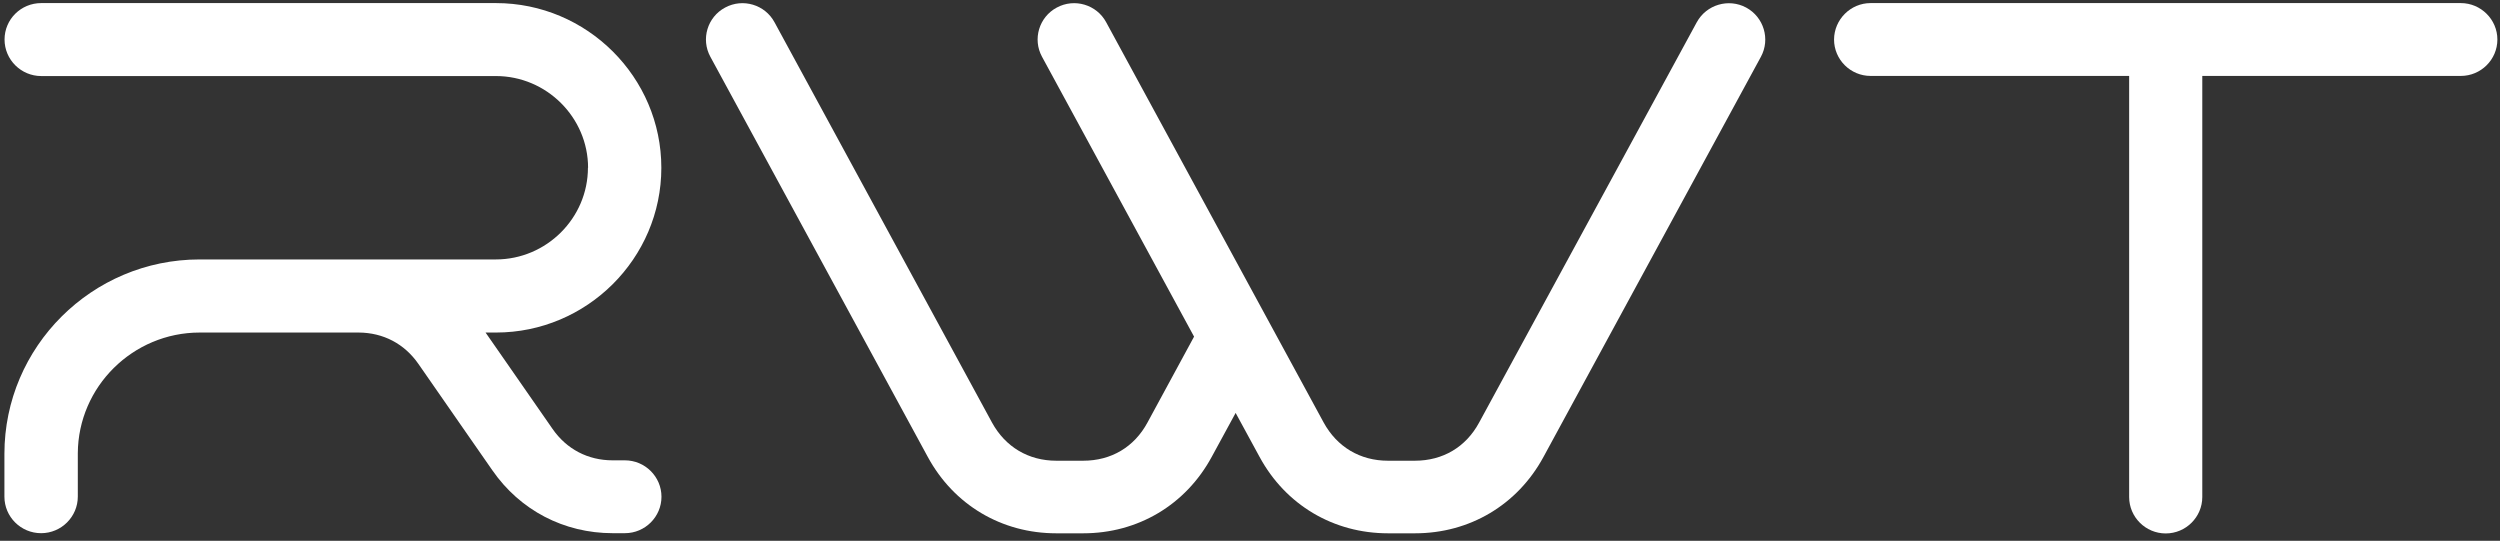
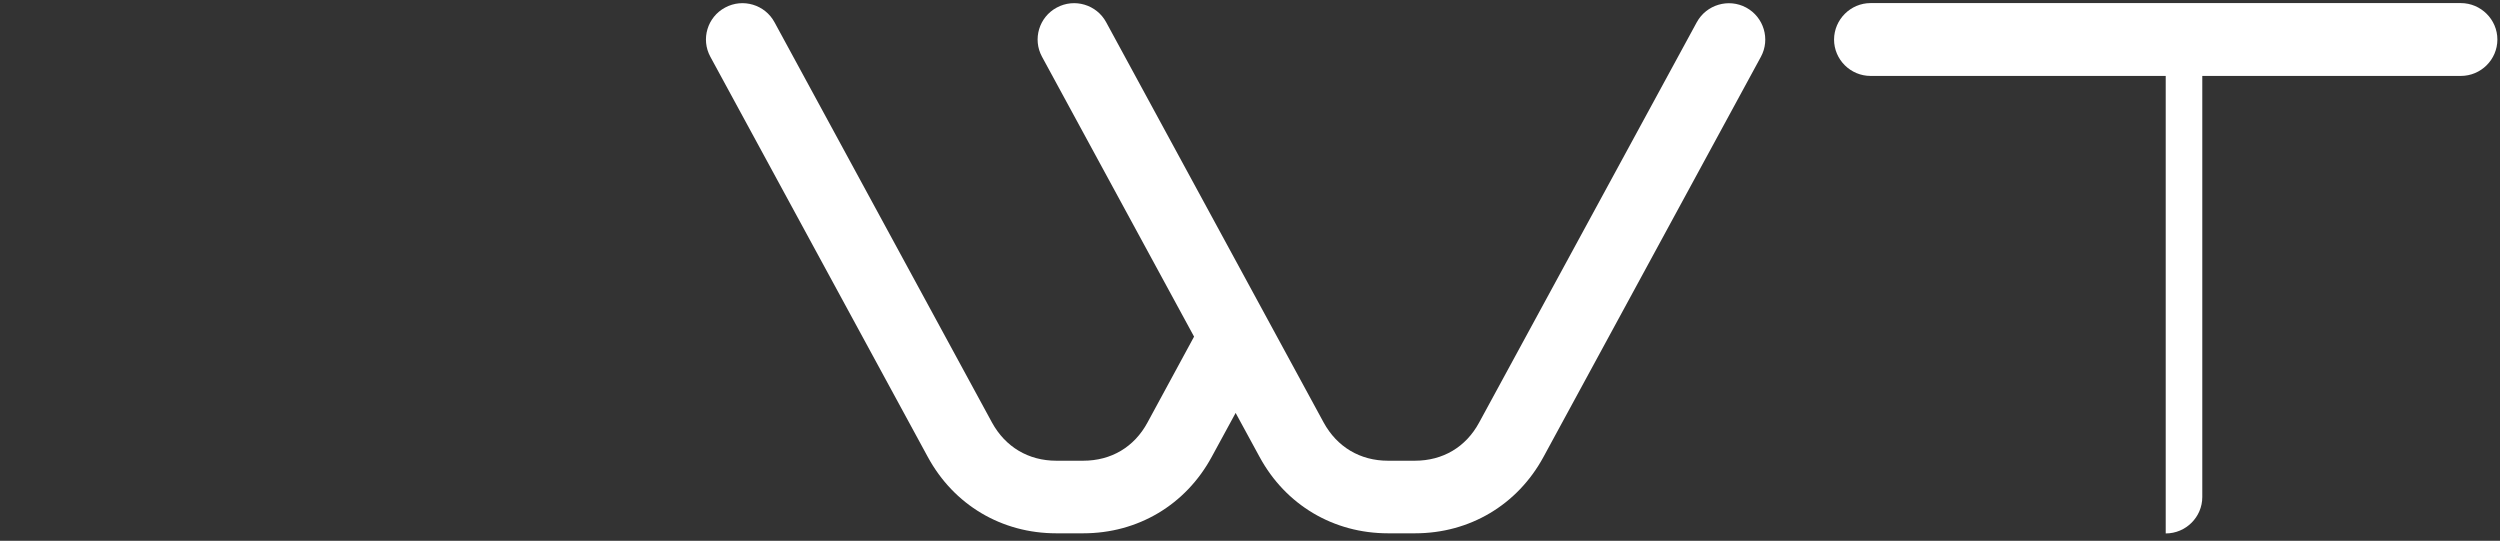
<svg xmlns="http://www.w3.org/2000/svg" width="282" height="61" viewBox="0 0 282 61" fill="none">
  <rect x="0" y="0" width="282" height="61" fill="#333333" stroke="none" />
  <path d="M119.205 0.853C121.202 -0.228 123.706 0.521 124.777 2.511L149.308 47.659C150.813 50.413 153.419 51.969 156.559 51.969H159.598C162.754 51.969 165.359 50.427 166.849 47.659L191.395 2.511C192.481 0.521 194.985 -0.214 196.967 0.853C198.965 1.934 199.703 4.428 198.632 6.403L174.1 51.551C171.162 56.957 165.778 60.157 159.613 60.157H156.574C150.408 60.157 145.024 56.957 142.086 51.551L139.38 46.578L136.673 51.551C133.736 56.957 128.352 60.157 122.186 60.157H119.147C112.981 60.157 107.598 56.957 104.66 51.551L80.128 6.403C79.043 4.413 79.795 1.92 81.793 0.853C83.79 -0.228 86.293 0.521 87.365 2.511L111.896 47.659C113.401 50.413 116.006 51.969 119.147 51.969H122.186C125.341 51.969 127.946 50.427 129.437 47.659L134.691 37.972L117.54 6.403C116.455 4.413 117.208 1.92 119.205 0.853Z" fill="white" />
-   <path d="M211.006 8.565C208.733 8.565 206.881 6.72 206.881 4.457C206.895 2.194 208.748 0.348 211.006 0.348H277.581C279.838 0.348 281.705 2.194 281.705 4.457C281.705 6.72 279.853 8.565 277.581 8.565H248.418V56.063C248.418 58.327 246.565 60.172 244.293 60.172C242.021 60.172 240.168 58.327 240.168 56.063V8.565H211.006Z" fill="white" />
-   <path d="M66.335 18.93C66.335 13.25 61.646 8.579 55.944 8.579H4.652C2.38 8.579 0.513 6.734 0.513 4.457C0.513 2.179 2.365 0.348 4.652 0.348H55.944C66.219 0.348 74.599 8.709 74.599 18.93C74.599 29.15 66.205 37.511 55.944 37.511H54.771L56.928 40.61L62.326 48.38C63.918 50.672 66.32 51.926 69.114 51.926H70.489C72.761 51.926 74.614 53.771 74.614 56.034C74.614 58.298 72.761 60.143 70.489 60.143H69.114C63.614 60.143 58.664 57.562 55.538 53.05L52.6 48.827L47.202 41.057C45.624 38.779 43.236 37.525 40.458 37.511H22.526C14.985 37.511 8.82 43.623 8.777 51.119V56.02C8.777 58.283 6.924 60.143 4.637 60.143C2.351 60.143 0.498 58.298 0.498 56.02V51.191C0.498 39.111 10.383 29.265 22.511 29.265H55.929C61.631 29.265 66.32 24.609 66.32 18.915L66.335 18.93Z" fill="white" />
+   <path d="M211.006 8.565C208.733 8.565 206.881 6.72 206.881 4.457C206.895 2.194 208.748 0.348 211.006 0.348H277.581C279.838 0.348 281.705 2.194 281.705 4.457C281.705 6.72 279.853 8.565 277.581 8.565H248.418V56.063C248.418 58.327 246.565 60.172 244.293 60.172V8.565H211.006Z" fill="white" />
</svg>